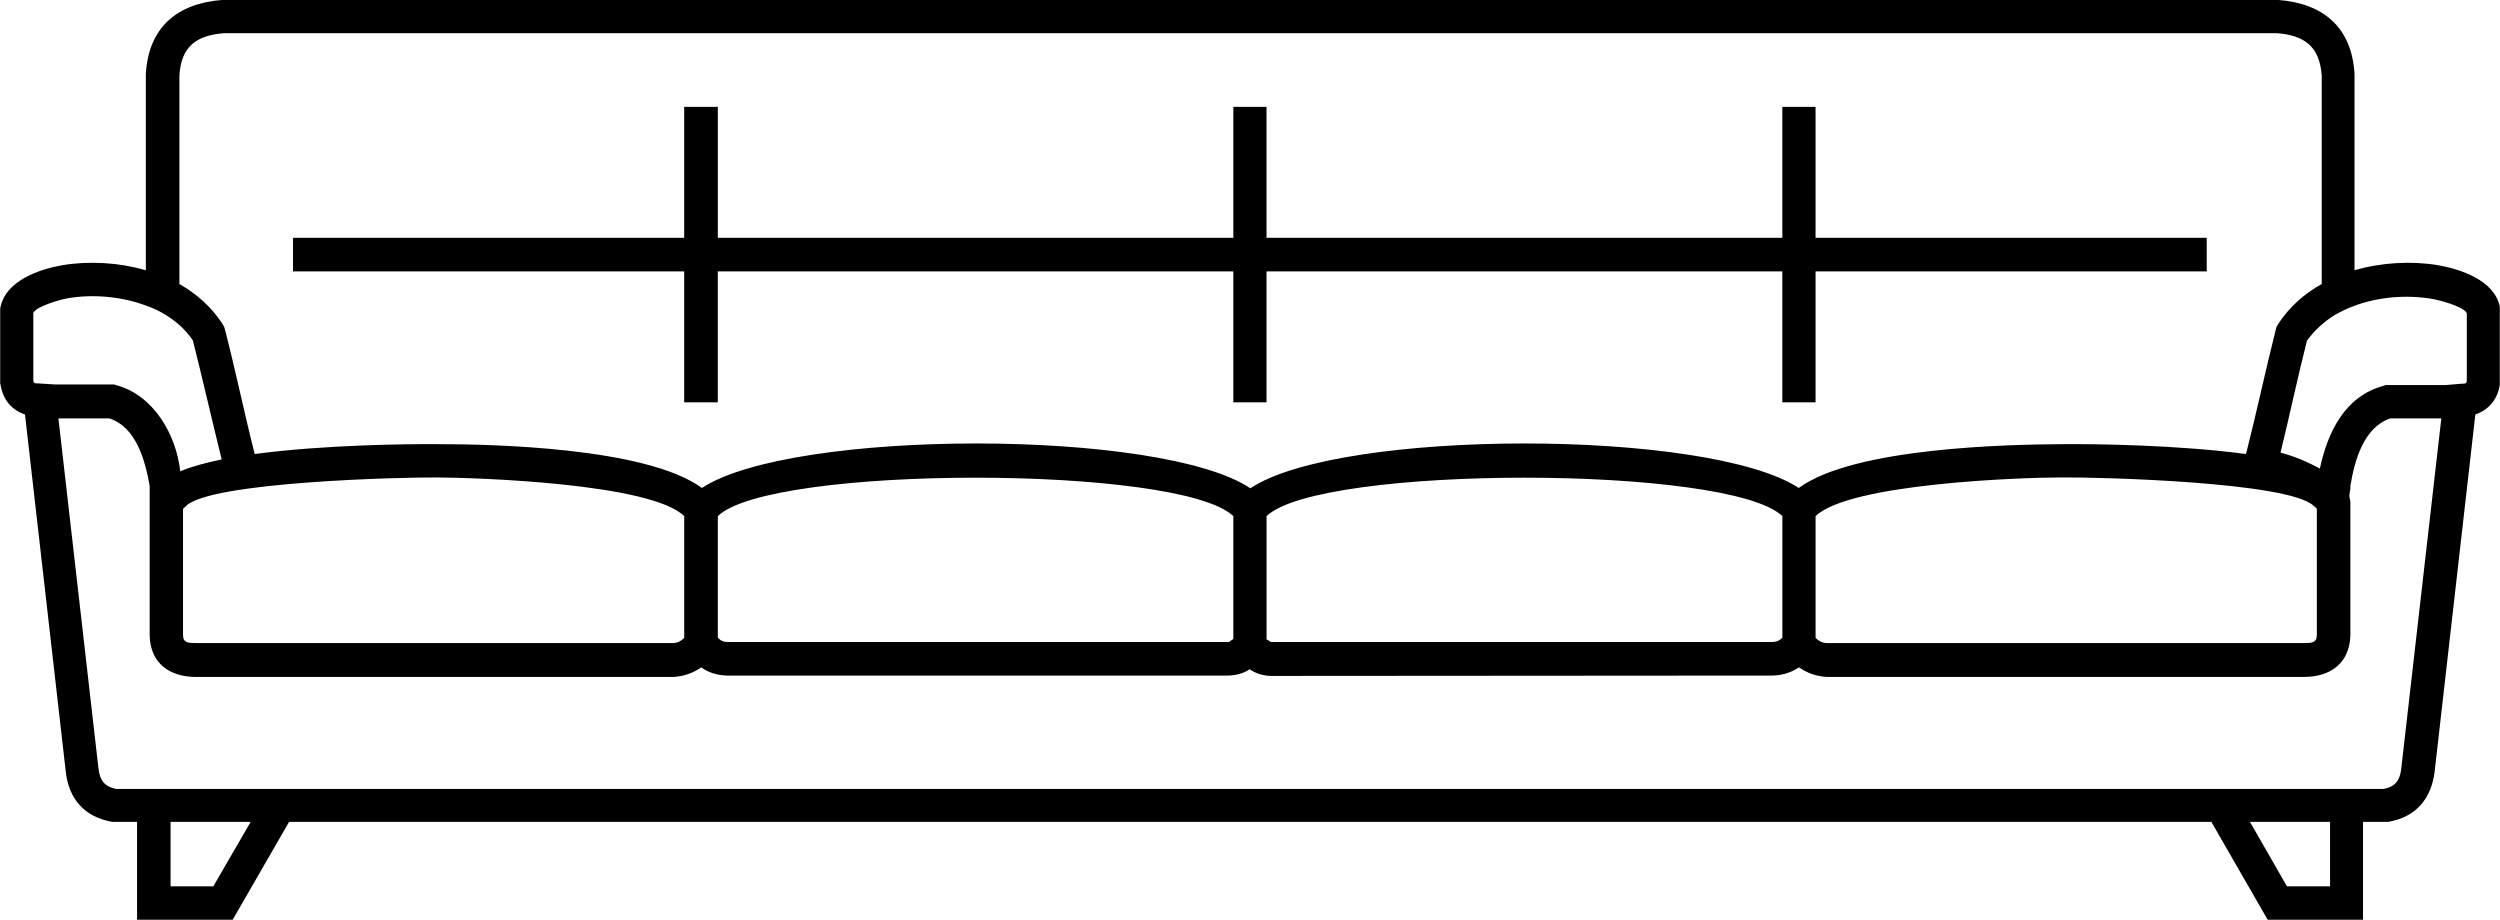
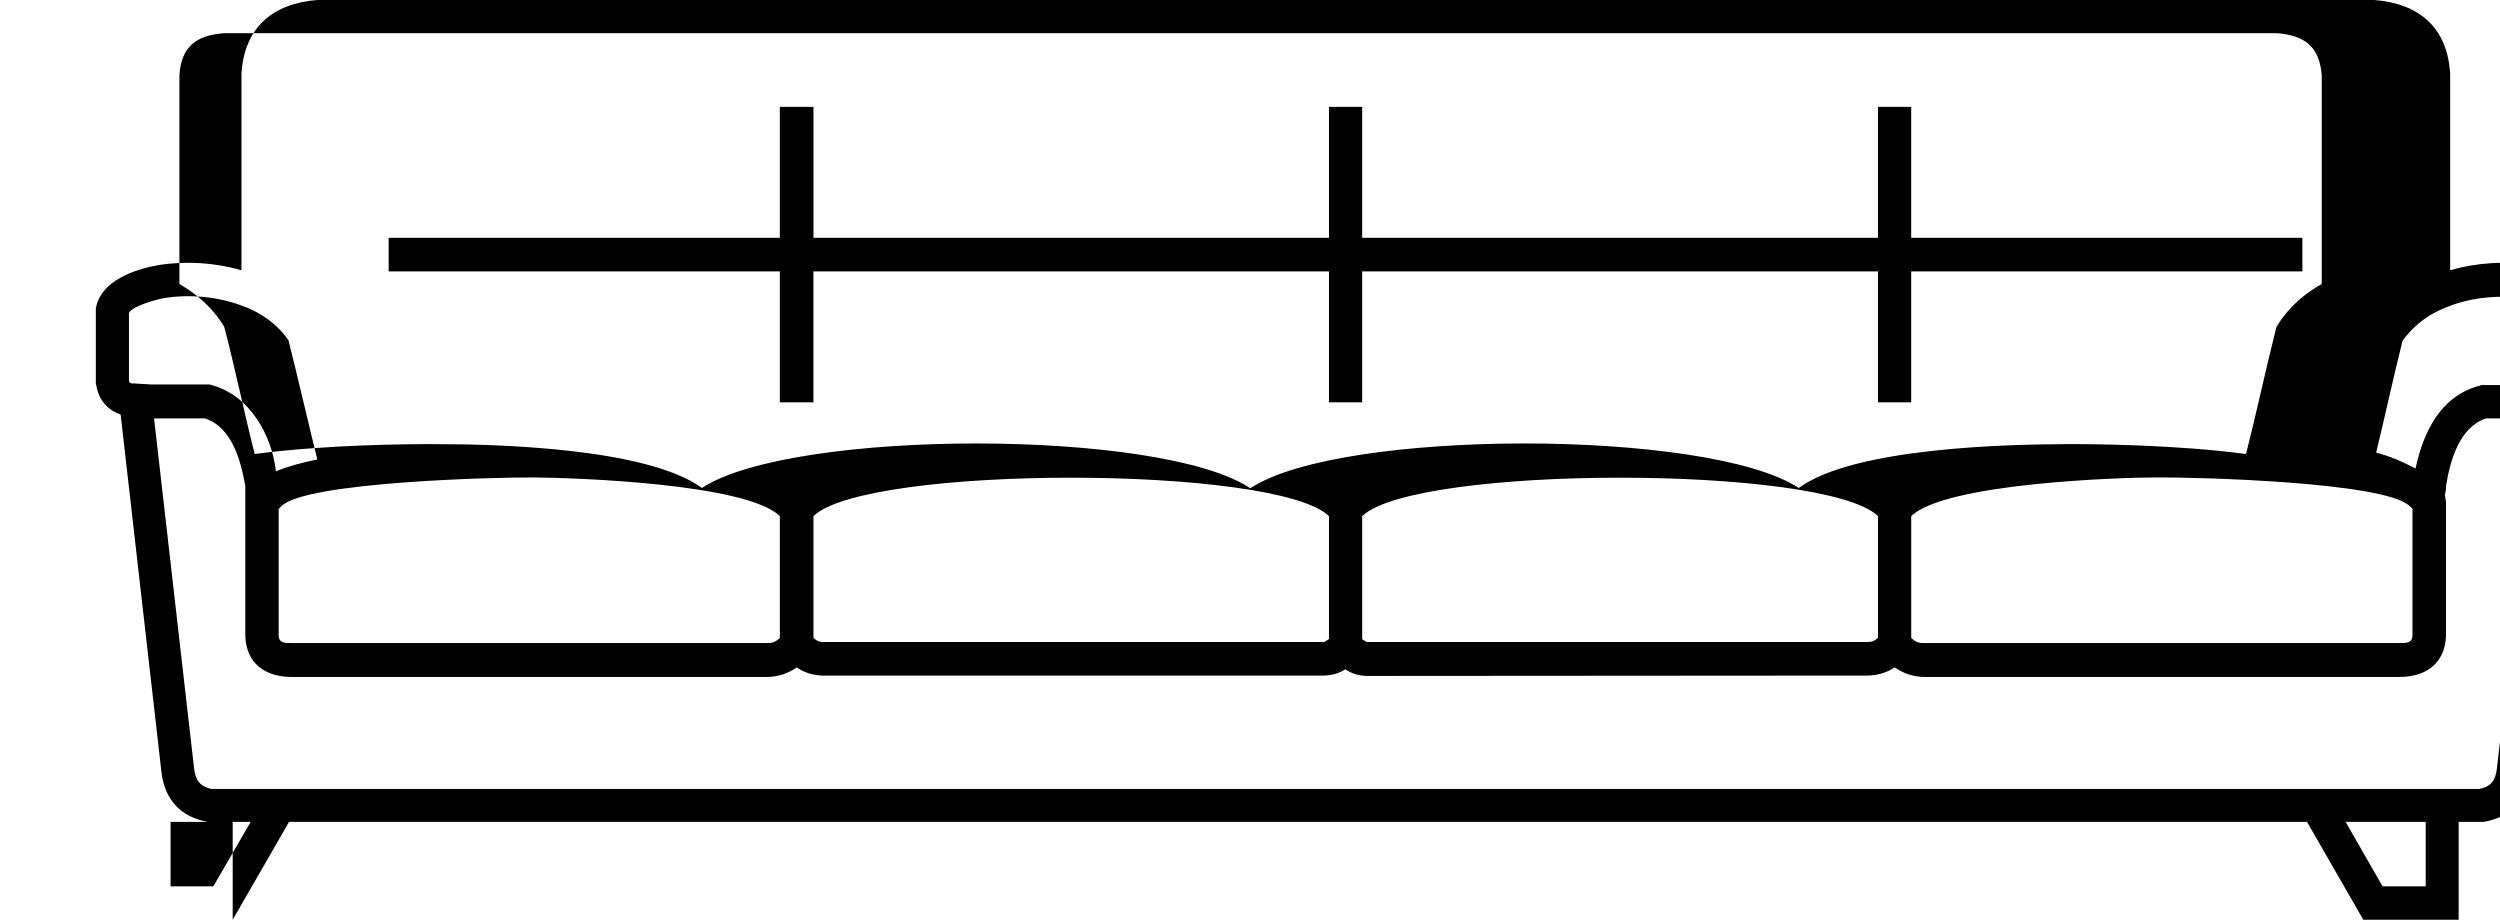
<svg xmlns="http://www.w3.org/2000/svg" width="110" height="40.475" viewBox="0 0 110.003 40.475" enable-background="new 0 0 90 60">
  <defs />
-   <path class="bg" d="m100.66 40.467h3.066v-4.334l1.718-.331c.891-.167 1.345-.695 1.452-1.59l1.891-16.04.451-.15c.348-.106.515-.364.573-.726v-3.206c-.164-.783-1.465-1.145-2.145-1.266-1.102-.197-2.312-.12-3.381.197l-.955.272v-9.688c-.088-1.674-1.07-2.474-2.718-2.594h-91.41c-1.649.12-2.615.921-2.72 2.594v9.688l-.951-.272c-1.071-.317-2.282-.392-3.384-.197-.665.12-1.964.482-2.145 1.265l.268 2.966c.06.362.242.62.59.726l.454.15 1.868 16.15c.093.896.562 1.423 1.45 1.59l1.456.463v4.335h3.083l2.509-4.334h86.45l2.524 4.334" fill="none" fill-rule="evenodd" />
  <g transform="matrix(1.426 0 0 1.426.007-45.1)">
-     <path d="m5.53 40.39c.534.304.995.712 1.34 1.246l.041.073.022.073c.333 1.288.597 2.576.921 3.854 2.104-.283 4.724-.314 5.696-.304 1.571 0 6.387.094 8.104 1.351 2.788-1.832 14.181-1.832 16.923.011 2.742-1.843 14.13-1.843 16.921-.011 1.717-1.257 6.534-1.341 8.115-1.351.963-.011 3.581.021 5.686.304.325-1.277.597-2.565.922-3.854l.021-.073.042-.073c.346-.534.807-.942 1.351-1.246v-6.43c-.062-.89-.523-1.246-1.393-1.31h-63.32c-.878.063-1.34.42-1.391 1.31v6.43m-.273 18.586h1.319l1.153-1.989h-2.472v1.989m3.657-1.99l-1.74 3.02h-2.951v-3.02h-.767c-.847-.146-1.34-.701-1.433-1.55l-1.258-11.02c-.407-.137-.678-.45-.753-.911l-.012-.042v-2.324l.012-.053c.179-.807 1.195-1.151 1.906-1.277.839-.137 1.75-.084 2.576.157v-6.06c.083-1.424.954-2.178 2.366-2.282h63.42c1.414.104 2.283.858 2.366 2.282v6.06c.827-.241 1.749-.294 2.576-.157.712.126 1.738.471 1.906 1.277l0.0.053v2.366c-.073.461-.355.774-.754.911l-1.256 11.02c-.105.849-.587 1.403-1.43 1.55h-.78v3.02h-2.942l-1.738-3.02h-59.33m62.993 1.99h-1.33l-1.142-1.989h2.472v1.989m-32.816-11.424v3.801l.137.084h15.454c.137 0 .241-.042.325-.136v-3.749c-1.634-1.581-14.283-1.581-15.916 0m16.941 0v3.759c.095.095.21.157.346.157h14.723c.23 0 .398 0 .398-.251v-3.896l-.095-.084c-.764-.743-6.639-.89-7.79-.879-1.163 0-6.534.178-7.582 1.194m-33.873 0v3.749c.083.094.177.136.313.136h15.456l.138-.094v-3.791c-1.634-1.581-14.286-1.581-15.907 0m-16.502-.22v3.885c0 .251.166.251.407.251h14.711c.138 0 .253-.062.347-.157v-3.759c-1.035-1.016-6.417-1.184-7.581-1.193-1.153-.011-7.03.136-7.791.879l-.093.094m-.086-1.162c.346-.147.777-.263 1.279-.367-.281-1.131-.608-2.565-.89-3.675-.22-.325-.504-.576-.839-.786-.187-.115-.386-.209-.596-.282-.745-.283-1.643-.366-2.428-.23-.179.031-.943.23-1.059.45v2.104c.021.073.054.073.148.073l.512.032h1.833l.062.021c1.174.314 1.855 1.55 1.978 2.65zm16.588-11.246v4.04h15.907v-4.04h1.024v4.04h15.916v-4.04h1.025v4.04h12.07v1.037h-12.07v4.04h-1.025v-4.04h-15.916v4.04h-1.024v-4.04h-15.908v4.04h-1.037v-4.04h-12.07v-1.037h12.07v-4.04h1.037m16.419 17.35c-.188.126-.407.188-.67.199h-15.468c-.303-.011-.573-.095-.793-.254-.241.17-.525.274-.85.296h-14.733c-.808 0-1.413-.408-1.435-1.277v-4.618c-.136-.768-.407-1.812-1.246-2.084h-1.57l1.235 10.796c.043.377.188.565.544.639h69.969c.367-.073.503-.262.545-.639l1.235-10.796h-1.57c-.827.272-1.11 1.309-1.236 2.084v.084l-.035.214.035.193v4.126c-.031.869-.628 1.277-1.435 1.277h-14.732c-.325-.021-.607-.126-.849-.296-.23.159-.503.243-.807.254l-15.465.011c-.25-0-.48-.073-.669-.199m36.879-8.775h-1.832l-.063.021c-1.204.324-1.728 1.435-1.969 2.555-.387-.209-.774-.377-1.214-.492.282-1.151.523-2.304.816-3.455.23-.314.513-.576.848-.786.188-.104.388-.209.598-.282.743-.283 1.633-.356 2.419-.22.188.031.952.22 1.067.439v2.104c-.021.073-.052.073-.157.073l-.513.043" fill-rule="evenodd" />
+     <path d="m5.53 40.39c.534.304.995.712 1.34 1.246l.041.073.022.073c.333 1.288.597 2.576.921 3.854 2.104-.283 4.724-.314 5.696-.304 1.571 0 6.387.094 8.104 1.351 2.788-1.832 14.181-1.832 16.923.011 2.742-1.843 14.13-1.843 16.921-.011 1.717-1.257 6.534-1.341 8.115-1.351.963-.011 3.581.021 5.686.304.325-1.277.597-2.565.922-3.854l.021-.073.042-.073c.346-.534.807-.942 1.351-1.246v-6.43c-.062-.89-.523-1.246-1.393-1.31h-63.32c-.878.063-1.34.42-1.391 1.31v6.43m-.273 18.586h1.319l1.153-1.989h-2.472v1.989m3.657-1.99l-1.74 3.02v-3.02h-.767c-.847-.146-1.34-.701-1.433-1.55l-1.258-11.02c-.407-.137-.678-.45-.753-.911l-.012-.042v-2.324l.012-.053c.179-.807 1.195-1.151 1.906-1.277.839-.137 1.75-.084 2.576.157v-6.06c.083-1.424.954-2.178 2.366-2.282h63.42c1.414.104 2.283.858 2.366 2.282v6.06c.827-.241 1.749-.294 2.576-.157.712.126 1.738.471 1.906 1.277l0.0.053v2.366c-.073.461-.355.774-.754.911l-1.256 11.02c-.105.849-.587 1.403-1.43 1.55h-.78v3.02h-2.942l-1.738-3.02h-59.33m62.993 1.99h-1.33l-1.142-1.989h2.472v1.989m-32.816-11.424v3.801l.137.084h15.454c.137 0 .241-.042.325-.136v-3.749c-1.634-1.581-14.283-1.581-15.916 0m16.941 0v3.759c.095.095.21.157.346.157h14.723c.23 0 .398 0 .398-.251v-3.896l-.095-.084c-.764-.743-6.639-.89-7.79-.879-1.163 0-6.534.178-7.582 1.194m-33.873 0v3.749c.083.094.177.136.313.136h15.456l.138-.094v-3.791c-1.634-1.581-14.286-1.581-15.907 0m-16.502-.22v3.885c0 .251.166.251.407.251h14.711c.138 0 .253-.062.347-.157v-3.759c-1.035-1.016-6.417-1.184-7.581-1.193-1.153-.011-7.03.136-7.791.879l-.093.094m-.086-1.162c.346-.147.777-.263 1.279-.367-.281-1.131-.608-2.565-.89-3.675-.22-.325-.504-.576-.839-.786-.187-.115-.386-.209-.596-.282-.745-.283-1.643-.366-2.428-.23-.179.031-.943.23-1.059.45v2.104c.021.073.054.073.148.073l.512.032h1.833l.062.021c1.174.314 1.855 1.55 1.978 2.65zm16.588-11.246v4.04h15.907v-4.04h1.024v4.04h15.916v-4.04h1.025v4.04h12.07v1.037h-12.07v4.04h-1.025v-4.04h-15.916v4.04h-1.024v-4.04h-15.908v4.04h-1.037v-4.04h-12.07v-1.037h12.07v-4.04h1.037m16.419 17.35c-.188.126-.407.188-.67.199h-15.468c-.303-.011-.573-.095-.793-.254-.241.17-.525.274-.85.296h-14.733c-.808 0-1.413-.408-1.435-1.277v-4.618c-.136-.768-.407-1.812-1.246-2.084h-1.57l1.235 10.796c.043.377.188.565.544.639h69.969c.367-.073.503-.262.545-.639l1.235-10.796h-1.57c-.827.272-1.11 1.309-1.236 2.084v.084l-.035.214.035.193v4.126c-.031.869-.628 1.277-1.435 1.277h-14.732c-.325-.021-.607-.126-.849-.296-.23.159-.503.243-.807.254l-15.465.011c-.25-0-.48-.073-.669-.199m36.879-8.775h-1.832l-.063.021c-1.204.324-1.728 1.435-1.969 2.555-.387-.209-.774-.377-1.214-.492.282-1.151.523-2.304.816-3.455.23-.314.513-.576.848-.786.188-.104.388-.209.598-.282.743-.283 1.633-.356 2.419-.22.188.031.952.22 1.067.439v2.104c-.021.073-.052.073-.157.073l-.513.043" fill-rule="evenodd" />
  </g>
</svg>